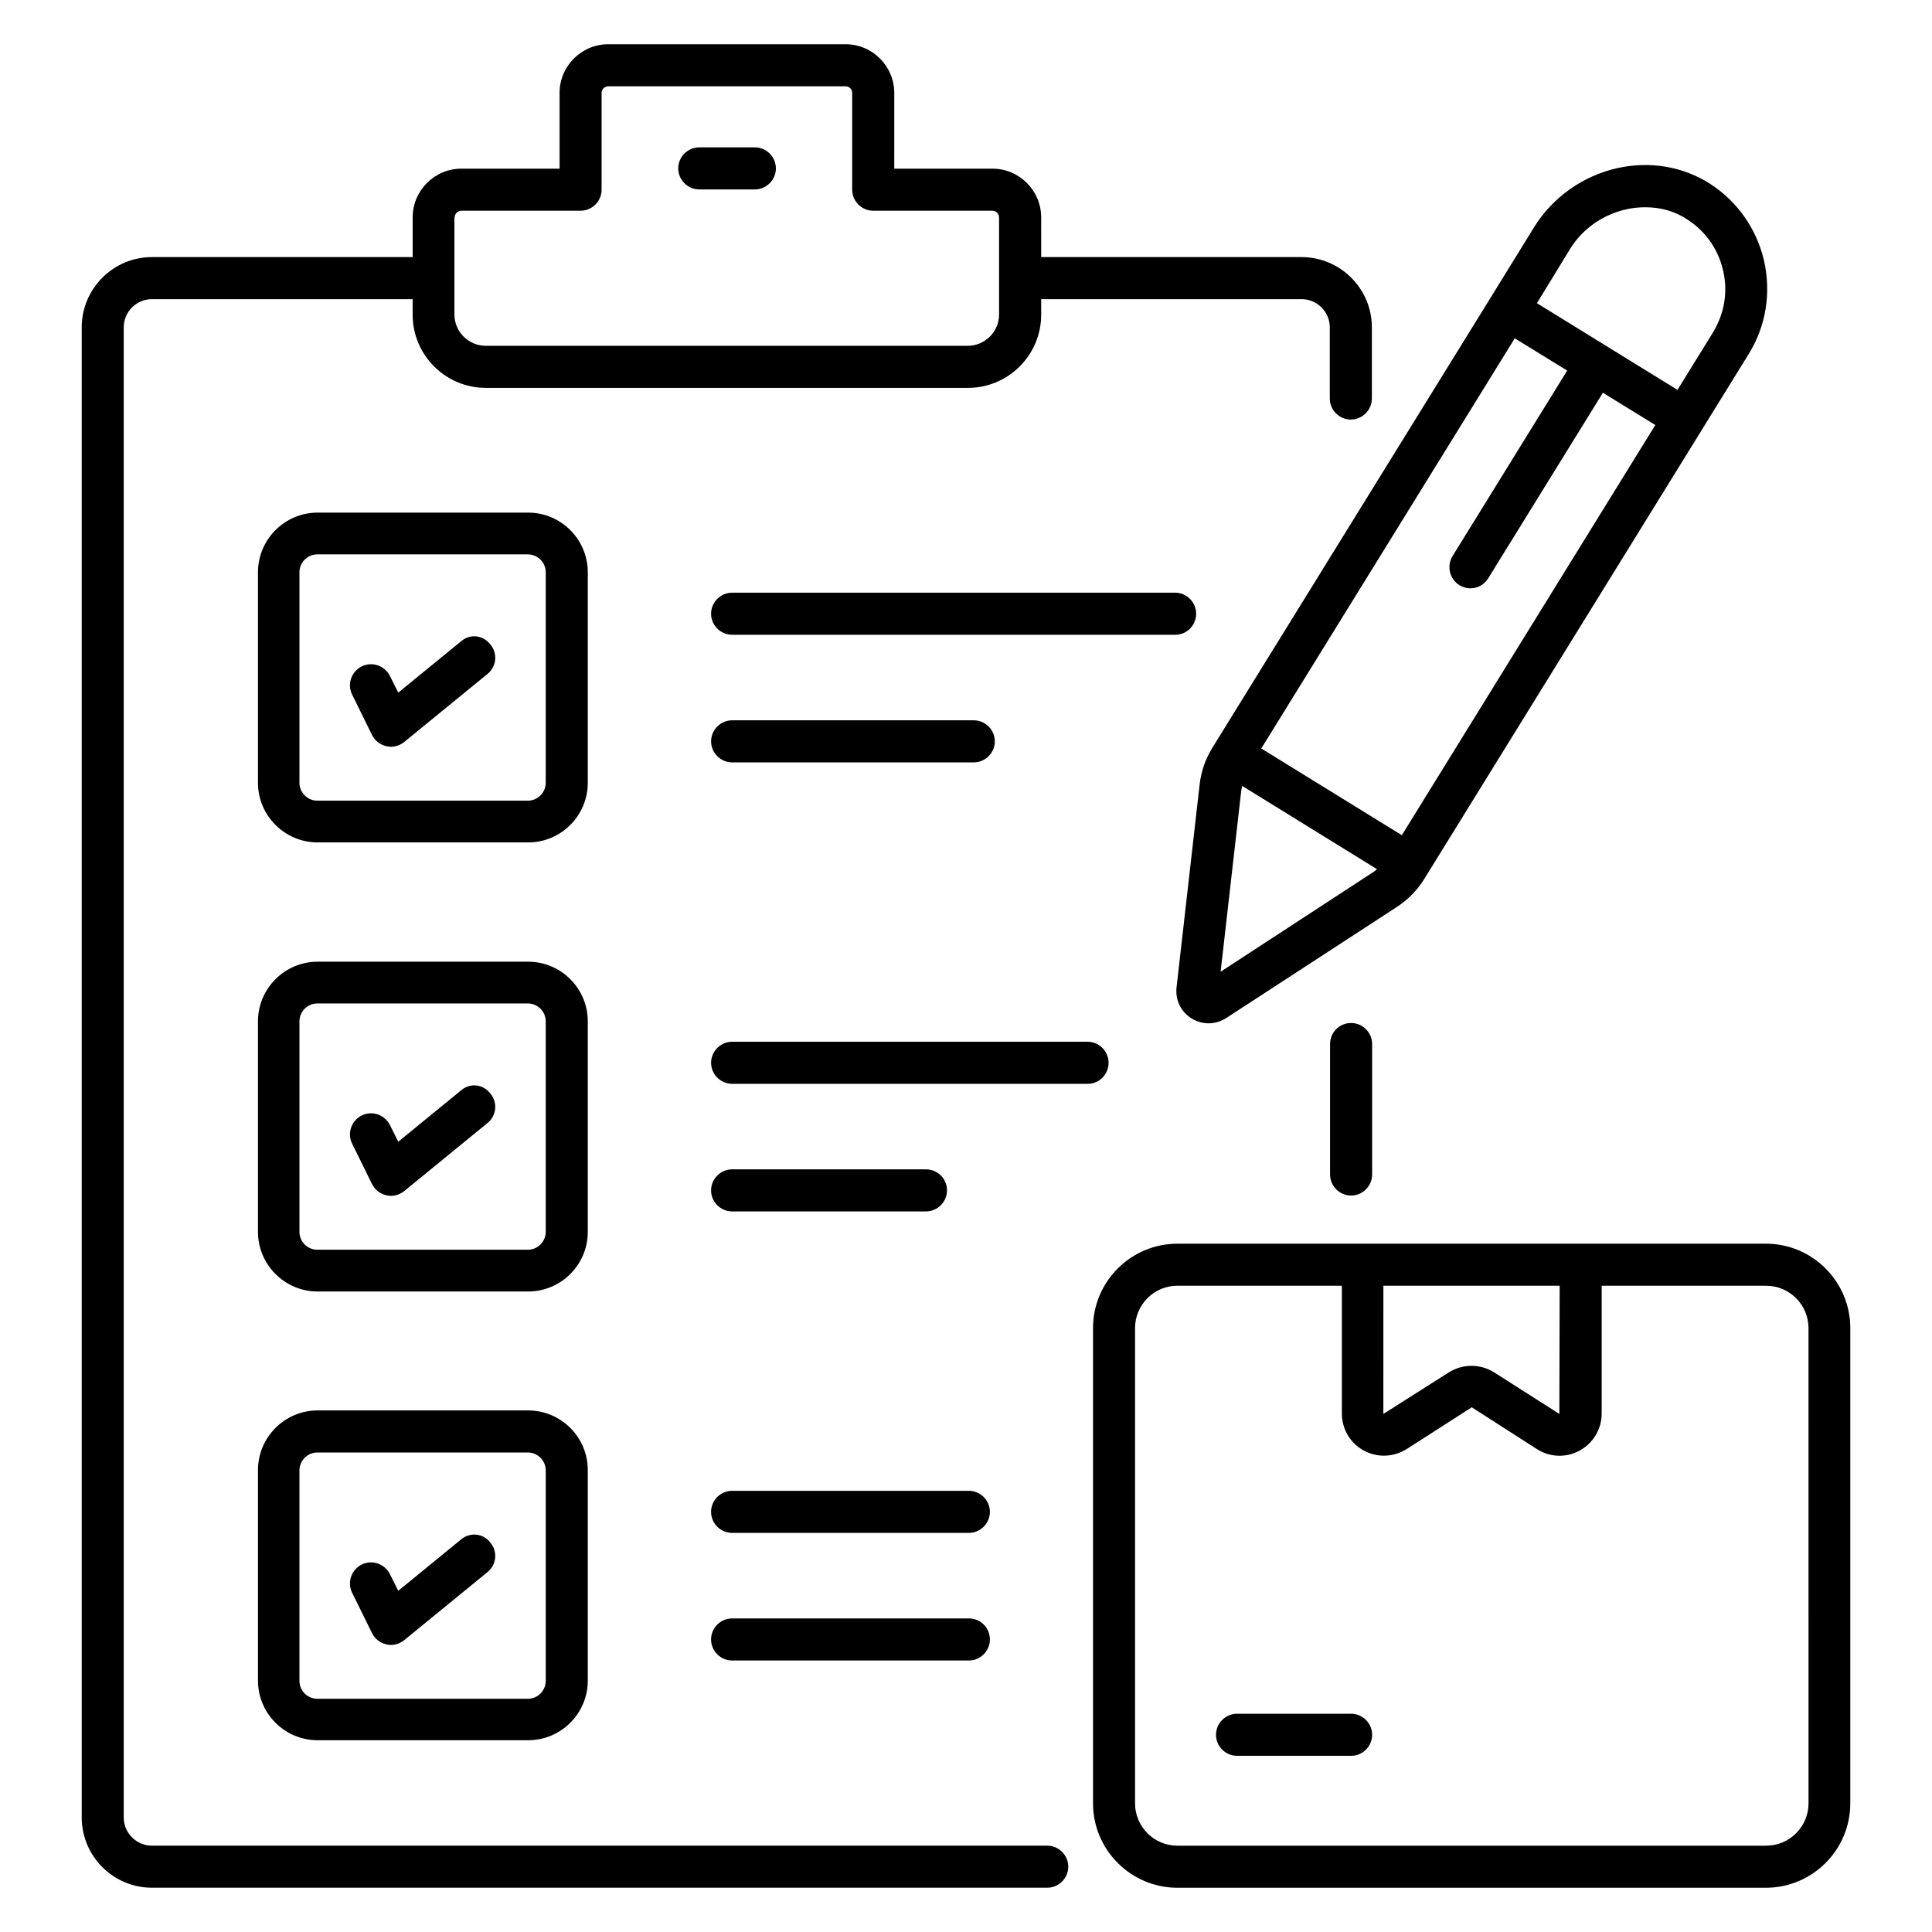
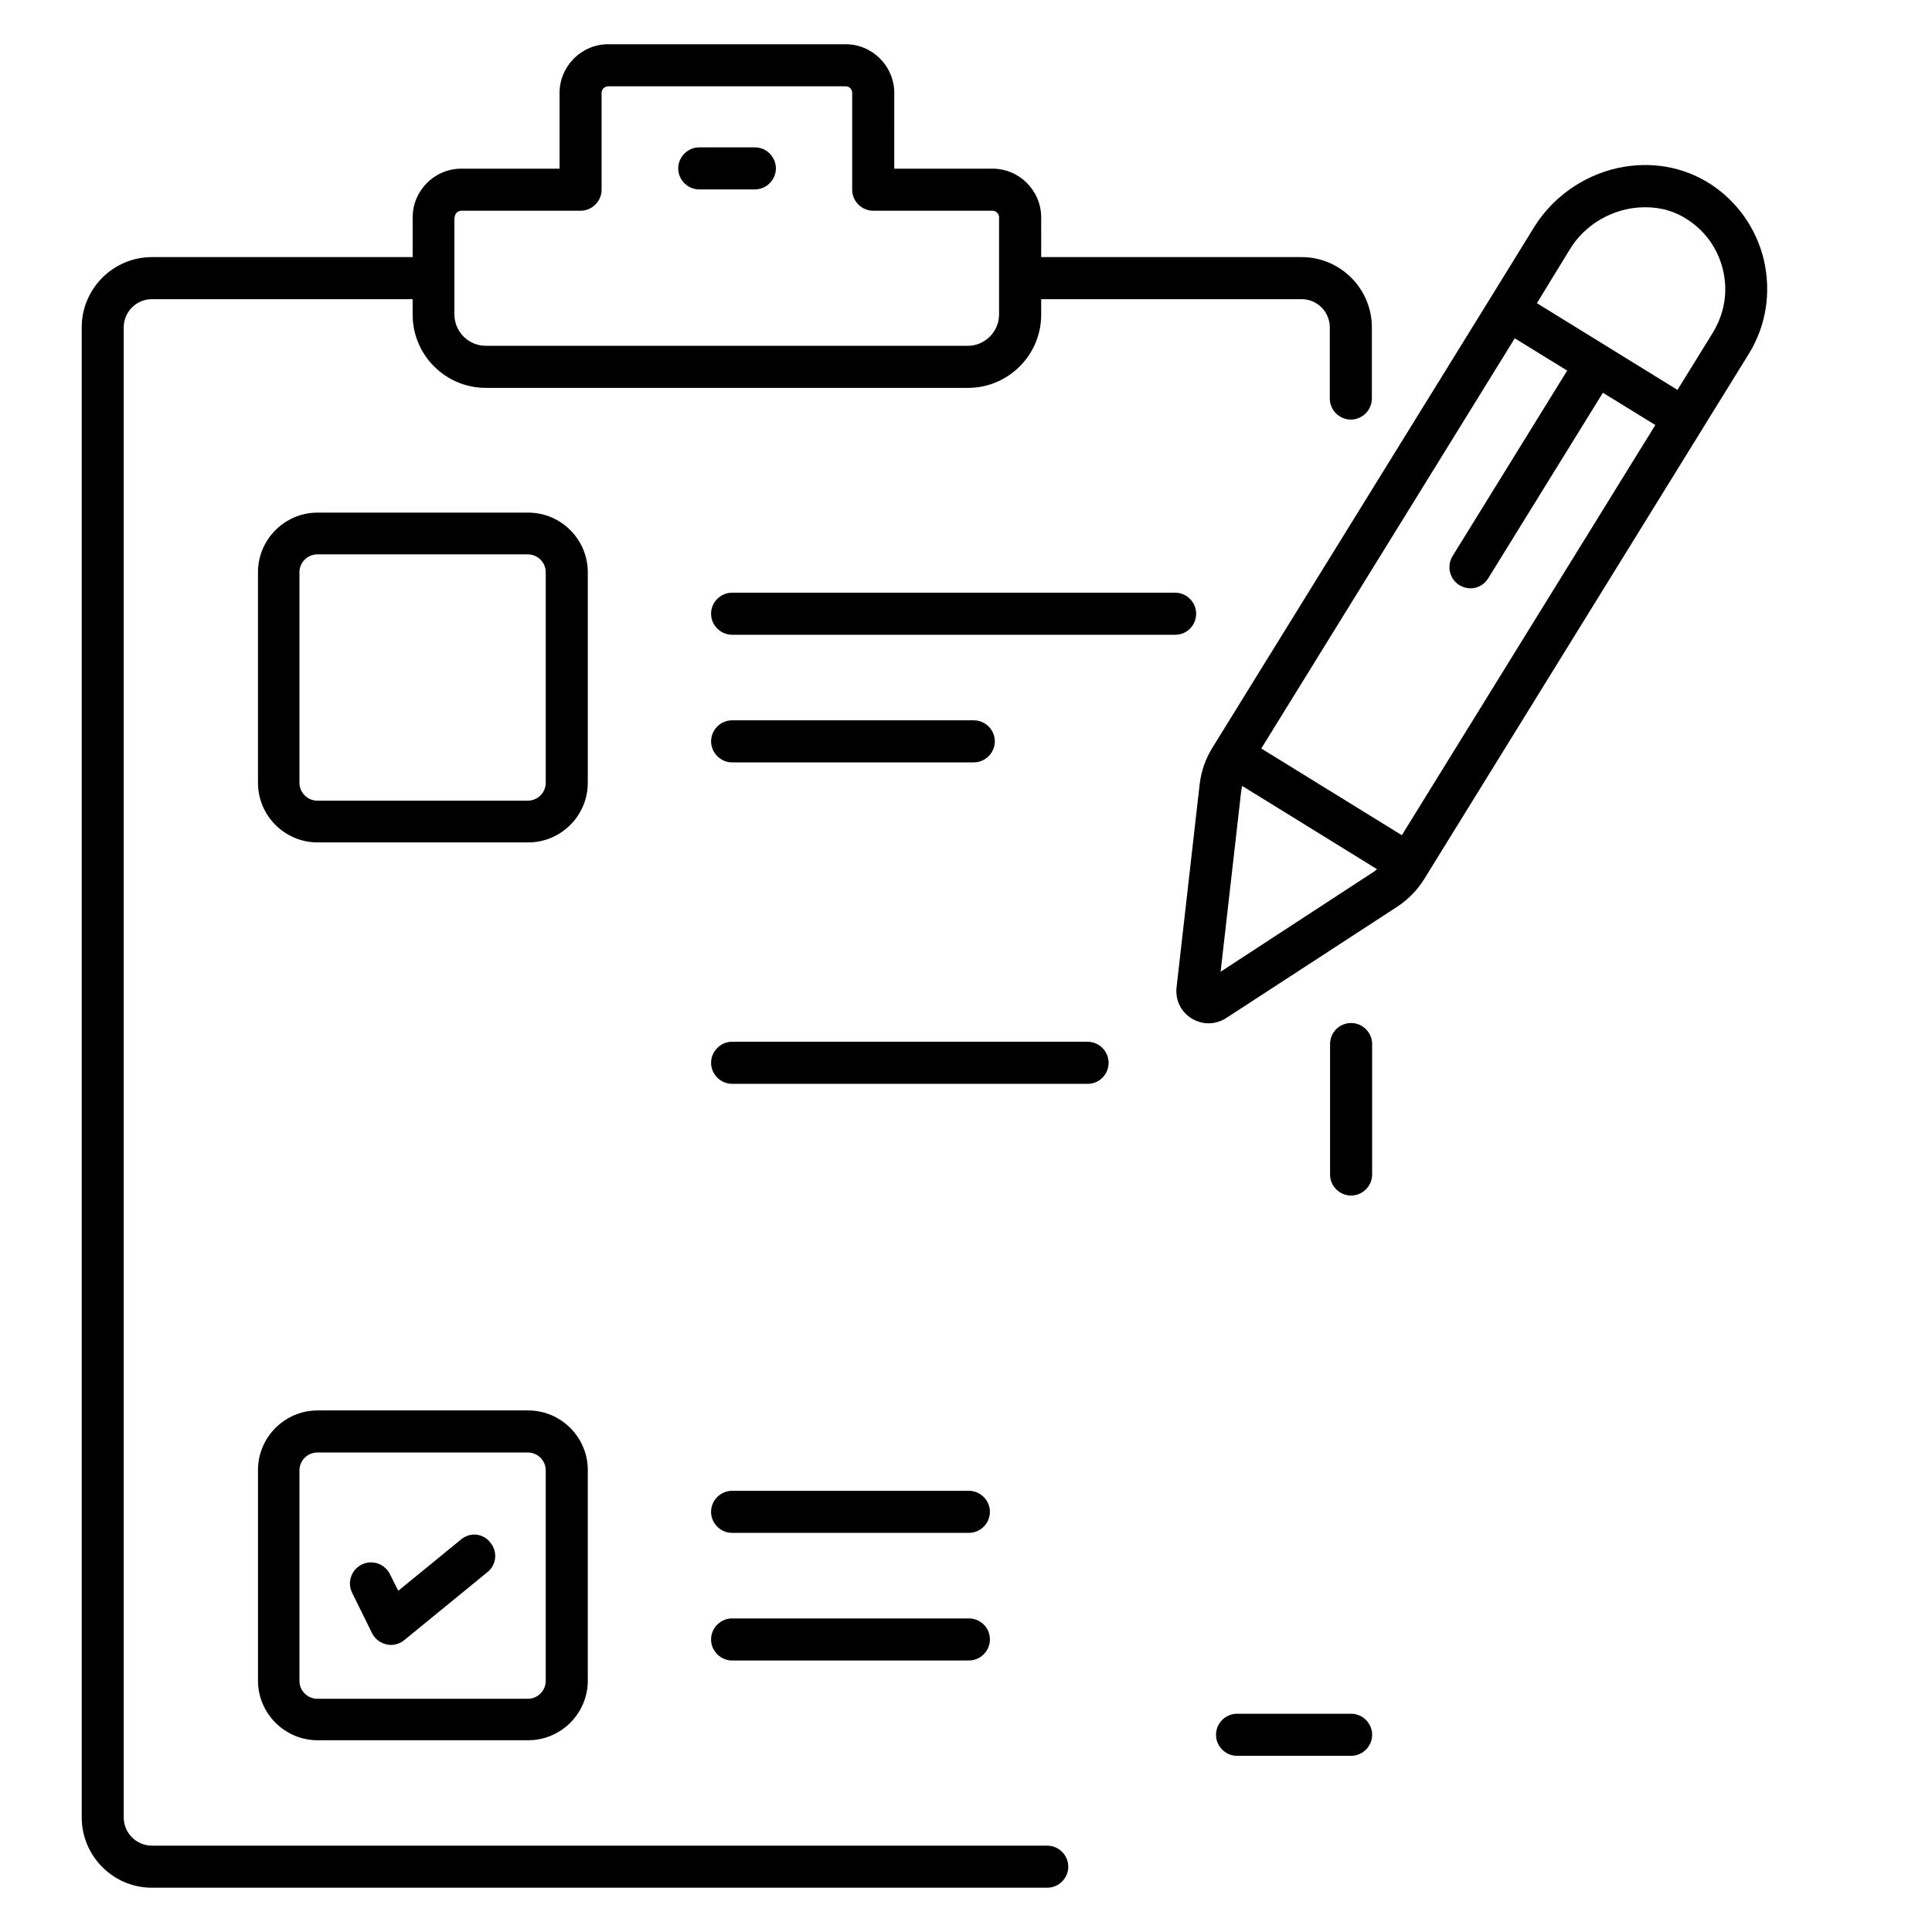
<svg xmlns="http://www.w3.org/2000/svg" fill="#000000" width="800px" height="800px" version="1.1" viewBox="144 144 512 512">
  <g>
    <path d="m496.48 420.68v34.578c0 3.055 2.519 5.574 5.574 5.574 3.055 0 5.574-2.519 5.574-5.574v-34.578c0-3.055-2.519-5.574-5.574-5.574-3.129 0.004-5.574 2.523-5.574 5.574z" />
    <path d="m421.52 633.12h-237.25c-4.121 0-7.481-3.359-7.481-7.481v-394.88c0-4.121 3.359-7.481 7.481-7.481h69.082v4.121c0 10.688 8.703 19.391 19.391 19.391h127.79c10.688 0 19.391-8.703 19.391-19.391l-0.004-4.121h69.008c4.121 0 7.481 3.359 7.481 7.481v18.855c0 3.055 2.519 5.574 5.574 5.574s5.574-2.519 5.574-5.574v-18.855c0-10.305-8.398-18.625-18.625-18.625h-69.008l-0.004-10.535c0-7.098-5.801-12.902-12.902-12.902h-26.031l0.004-20.074c0-7.098-5.801-12.902-12.902-12.902h-62.898c-7.098 0-12.902 5.801-12.902 12.902v20.074h-26.031c-7.098 0-12.902 5.801-12.902 12.902v10.535l-69.078-0.004c-10.305 0-18.625 8.398-18.625 18.625v394.88c0 10.23 8.32 18.629 18.625 18.629h237.25c3.055 0 5.574-2.519 5.574-5.574-0.004-3.051-2.523-5.57-5.578-5.57zm-157.02-431.52c0-0.992 0.84-1.754 1.754-1.754h31.602c3.055 0 5.574-2.519 5.574-5.574v-25.648c0-0.992 0.84-1.754 1.754-1.754h62.898c0.992 0 1.754 0.762 1.754 1.754v25.648c0 3.055 2.519 5.574 5.574 5.574h31.602c0.992 0 1.754 0.84 1.754 1.754v25.727c0 4.582-3.742 8.32-8.32 8.32l-127.7-0.004c-4.582 0-8.32-3.742-8.32-8.32v-25.723z" />
    <path d="m299.77 295.65c0-8.703-7.098-15.801-15.801-15.801h-55.801c-8.703 0-15.801 7.098-15.801 15.801v55.801c0 8.703 7.098 15.801 15.801 15.801h55.801c8.703 0 15.801-7.098 15.801-15.801zm-11.145 55.801c0 2.594-2.137 4.734-4.734 4.734h-55.801c-2.594 0-4.734-2.137-4.734-4.734v-55.801c0-2.594 2.137-4.734 4.734-4.734h55.801c2.594 0 4.734 2.137 4.734 4.734z" />
-     <path d="m266.26 313.89-16.719 13.664-2.215-4.426c-1.375-2.75-4.734-3.894-7.481-2.519-2.75 1.375-3.894 4.734-2.519 7.481l5.266 10.688c0.762 1.527 2.137 2.594 3.816 2.977 0.383 0.078 0.762 0.152 1.145 0.152 1.297 0 2.519-0.457 3.512-1.223l22.137-18.09c2.367-1.91 2.75-5.418 0.762-7.785-1.902-2.523-5.34-2.906-7.703-0.918z" />
    <path d="m460.99 306.64c0-3.055-2.519-5.574-5.574-5.574l-117.4 0.004c-3.055 0-5.574 2.519-5.574 5.574 0 3.055 2.519 5.574 5.574 5.574h117.48c3.051-0.004 5.492-2.523 5.492-5.578z" />
    <path d="m338.02 334.89c-3.055 0-5.574 2.519-5.574 5.574 0 3.055 2.519 5.574 5.574 5.574h64.043c3.055 0 5.574-2.519 5.574-5.574 0-3.055-2.519-5.574-5.574-5.574z" />
-     <path d="m299.77 414.66c0-8.703-7.098-15.801-15.801-15.801h-55.801c-8.703 0-15.801 7.098-15.801 15.801v55.801c0 8.703 7.098 15.801 15.801 15.801h55.801c8.703 0 15.801-7.098 15.801-15.801zm-11.145 55.801c0 2.594-2.137 4.734-4.734 4.734h-55.801c-2.594 0-4.734-2.137-4.734-4.734v-55.801c0-2.594 2.137-4.734 4.734-4.734h55.801c2.594 0 4.734 2.137 4.734 4.734z" />
-     <path d="m266.26 432.9-16.719 13.664-2.215-4.426c-1.375-2.75-4.734-3.894-7.481-2.519-2.75 1.375-3.894 4.734-2.519 7.481l5.266 10.688c0.762 1.527 2.137 2.594 3.816 2.977 0.383 0.078 0.762 0.152 1.145 0.152 1.297 0 2.519-0.457 3.512-1.223l22.137-18.09c2.367-1.91 2.75-5.418 0.762-7.785-1.902-2.519-5.34-2.902-7.703-0.918z" />
    <path d="m437.79 425.65c0-3.055-2.519-5.574-5.574-5.574h-94.195c-3.055 0-5.574 2.519-5.574 5.574 0 3.055 2.519 5.574 5.574 5.574h94.273c3.051-0.004 5.496-2.523 5.496-5.574z" />
-     <path d="m389.39 453.89h-51.375c-3.055 0-5.574 2.519-5.574 5.574 0 3.055 2.519 5.574 5.574 5.574h51.375c3.055 0 5.574-2.519 5.574-5.574 0-3.133-2.519-5.574-5.574-5.574z" />
    <path d="m283.97 517.78h-55.801c-8.703 0-15.801 7.098-15.801 15.801v55.801c0 8.703 7.098 15.801 15.801 15.801h55.801c8.703 0 15.801-7.098 15.801-15.801v-55.801c0-8.699-7.098-15.801-15.801-15.801zm4.656 71.68c0 2.594-2.137 4.734-4.734 4.734h-55.801c-2.594 0-4.734-2.137-4.734-4.734v-55.801c0-2.594 2.137-4.734 4.734-4.734h55.801c2.594 0 4.734 2.137 4.734 4.734z" />
    <path d="m266.26 551.91-16.719 13.664-2.215-4.426c-1.375-2.75-4.734-3.894-7.481-2.519-2.75 1.375-3.894 4.734-2.519 7.481l5.266 10.688c0.762 1.527 2.137 2.594 3.816 2.977 0.383 0.078 0.762 0.152 1.145 0.152 1.297 0 2.519-0.457 3.512-1.223l22.137-18.09c2.367-1.91 2.75-5.418 0.762-7.785-1.902-2.523-5.34-2.828-7.703-0.918z" />
    <path d="m329.31 194.2h14.734c3.055 0 5.574-2.519 5.574-5.574s-2.519-5.574-5.574-5.574h-14.734c-3.055 0-5.574 2.519-5.574 5.574s2.519 5.574 5.574 5.574z" />
    <path d="m400.76 539.08h-62.746c-3.055 0-5.574 2.519-5.574 5.574s2.519 5.574 5.574 5.574h62.746c3.055 0 5.574-2.519 5.574-5.574 0-3.059-2.519-5.574-5.574-5.574z" />
    <path d="m400.76 572.9h-62.746c-3.055 0-5.574 2.519-5.574 5.574 0 3.055 2.519 5.574 5.574 5.574h62.746c3.055 0 5.574-2.519 5.574-5.574 0-3.133-2.519-5.574-5.574-5.574z" />
-     <path d="m611.98 473.59h-155.95c-12.289 0-22.367 10-22.367 22.367v125.95c0 12.289 10 22.367 22.367 22.367h155.95c12.289 0 22.367-10 22.367-22.367v-125.95c0-12.293-10-22.367-22.367-22.367zm-54.656 11.145-0.078 33.969-17.25-10.992c-1.832-1.145-3.894-1.754-6.031-1.754-2.137 0-4.199 0.609-6.031 1.754l-17.328 10.992 0.004-33.969zm65.953 137.17c0 6.184-5.039 11.223-11.223 11.223h-156.03c-6.184 0-11.223-5.039-11.223-11.223v-125.95c0-6.184 5.039-11.223 11.223-11.223h43.586v33.895c0 4.047 2.215 7.863 5.801 9.77 1.68 0.918 3.512 1.375 5.344 1.375 2.062 0 4.199-0.609 6.031-1.754l17.25-11.07 17.25 11.07c3.434 2.215 7.785 2.367 11.375 0.383 3.586-1.984 5.801-5.727 5.801-9.77l0.004-33.895h43.586c6.184 0 11.223 5.039 11.223 11.223z" />
    <path d="m538.93 223.05-73.055 118.17-0.609 0.992c-1.832 2.977-2.977 6.258-3.359 9.77l-6.106 53.664c-0.383 3.359 1.145 6.488 3.969 8.246 1.375 0.84 2.977 1.297 4.504 1.297 1.602 0 3.207-0.457 4.656-1.375l45.266-29.465c2.902-1.91 5.418-4.426 7.25-7.406l0.609-0.992 85.344-138.09c4.656-7.481 6.031-16.336 4.047-24.961-1.984-8.32-7.023-15.496-14.199-20.152-7.25-4.656-15.953-6.106-24.656-4.199-9.082 2.062-17.098 7.711-21.984 15.574zm-8.168 76.027c0.918 0.535 1.91 0.84 2.902 0.84 1.832 0 3.664-0.918 4.734-2.672l30.383-49.16 13.895 8.551-67.176 108.7-37.25-22.977 67.176-108.7 13.895 8.551-30.383 49.16c-1.613 2.672-0.773 6.106 1.824 7.707zm-63.285 102.44 5.496-48.242c0.078-0.305 0.152-0.688 0.23-0.992l35.727 22.062c-0.305 0.23-0.535 0.457-0.762 0.609zm92.598-191.52c3.281-5.344 8.703-9.16 14.961-10.535 1.68-0.383 3.359-0.535 5.039-0.535 4.047 0 7.863 1.07 11.145 3.281 4.734 3.055 8.09 7.785 9.391 13.359 1.375 5.727 0.383 11.527-2.672 16.566l-9.391 15.191-37.25-22.977z" />
    <path d="m502.06 598.16h-30.23c-3.055 0-5.574 2.519-5.574 5.574 0 3.055 2.519 5.574 5.574 5.574h30.23c3.055 0 5.574-2.519 5.574-5.574-0.004-3.055-2.519-5.574-5.574-5.574z" />
  </g>
</svg>